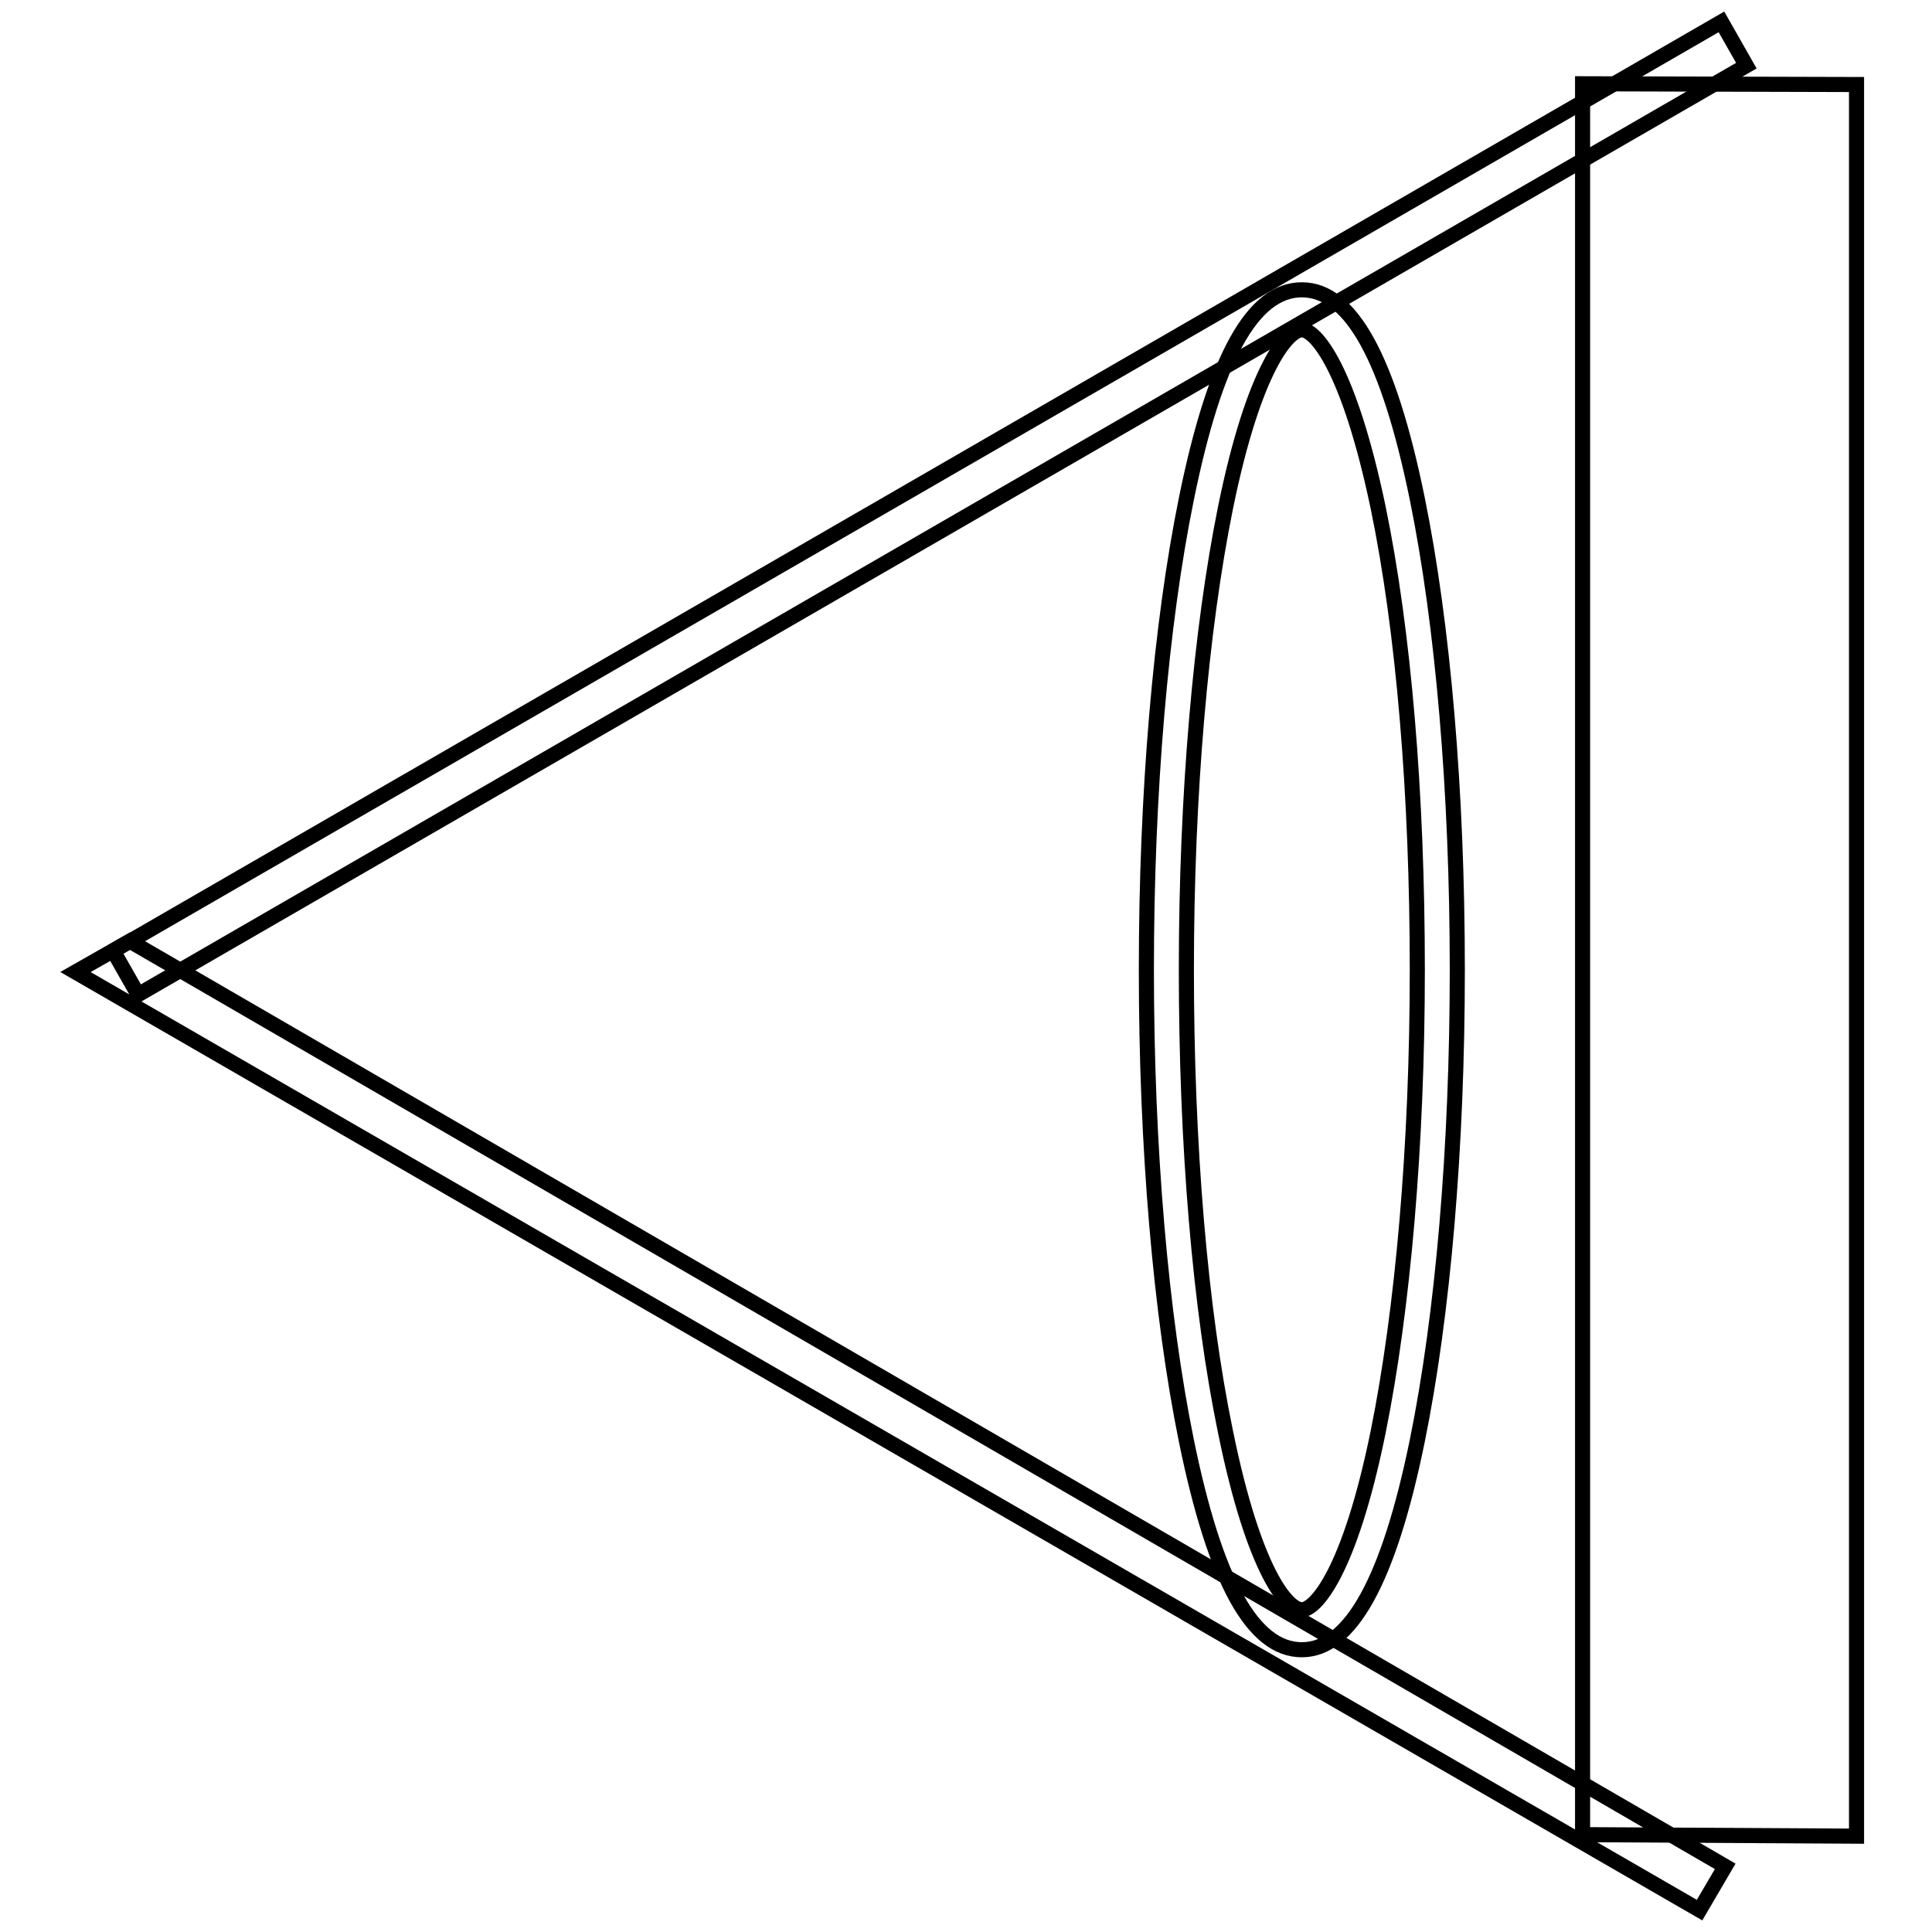
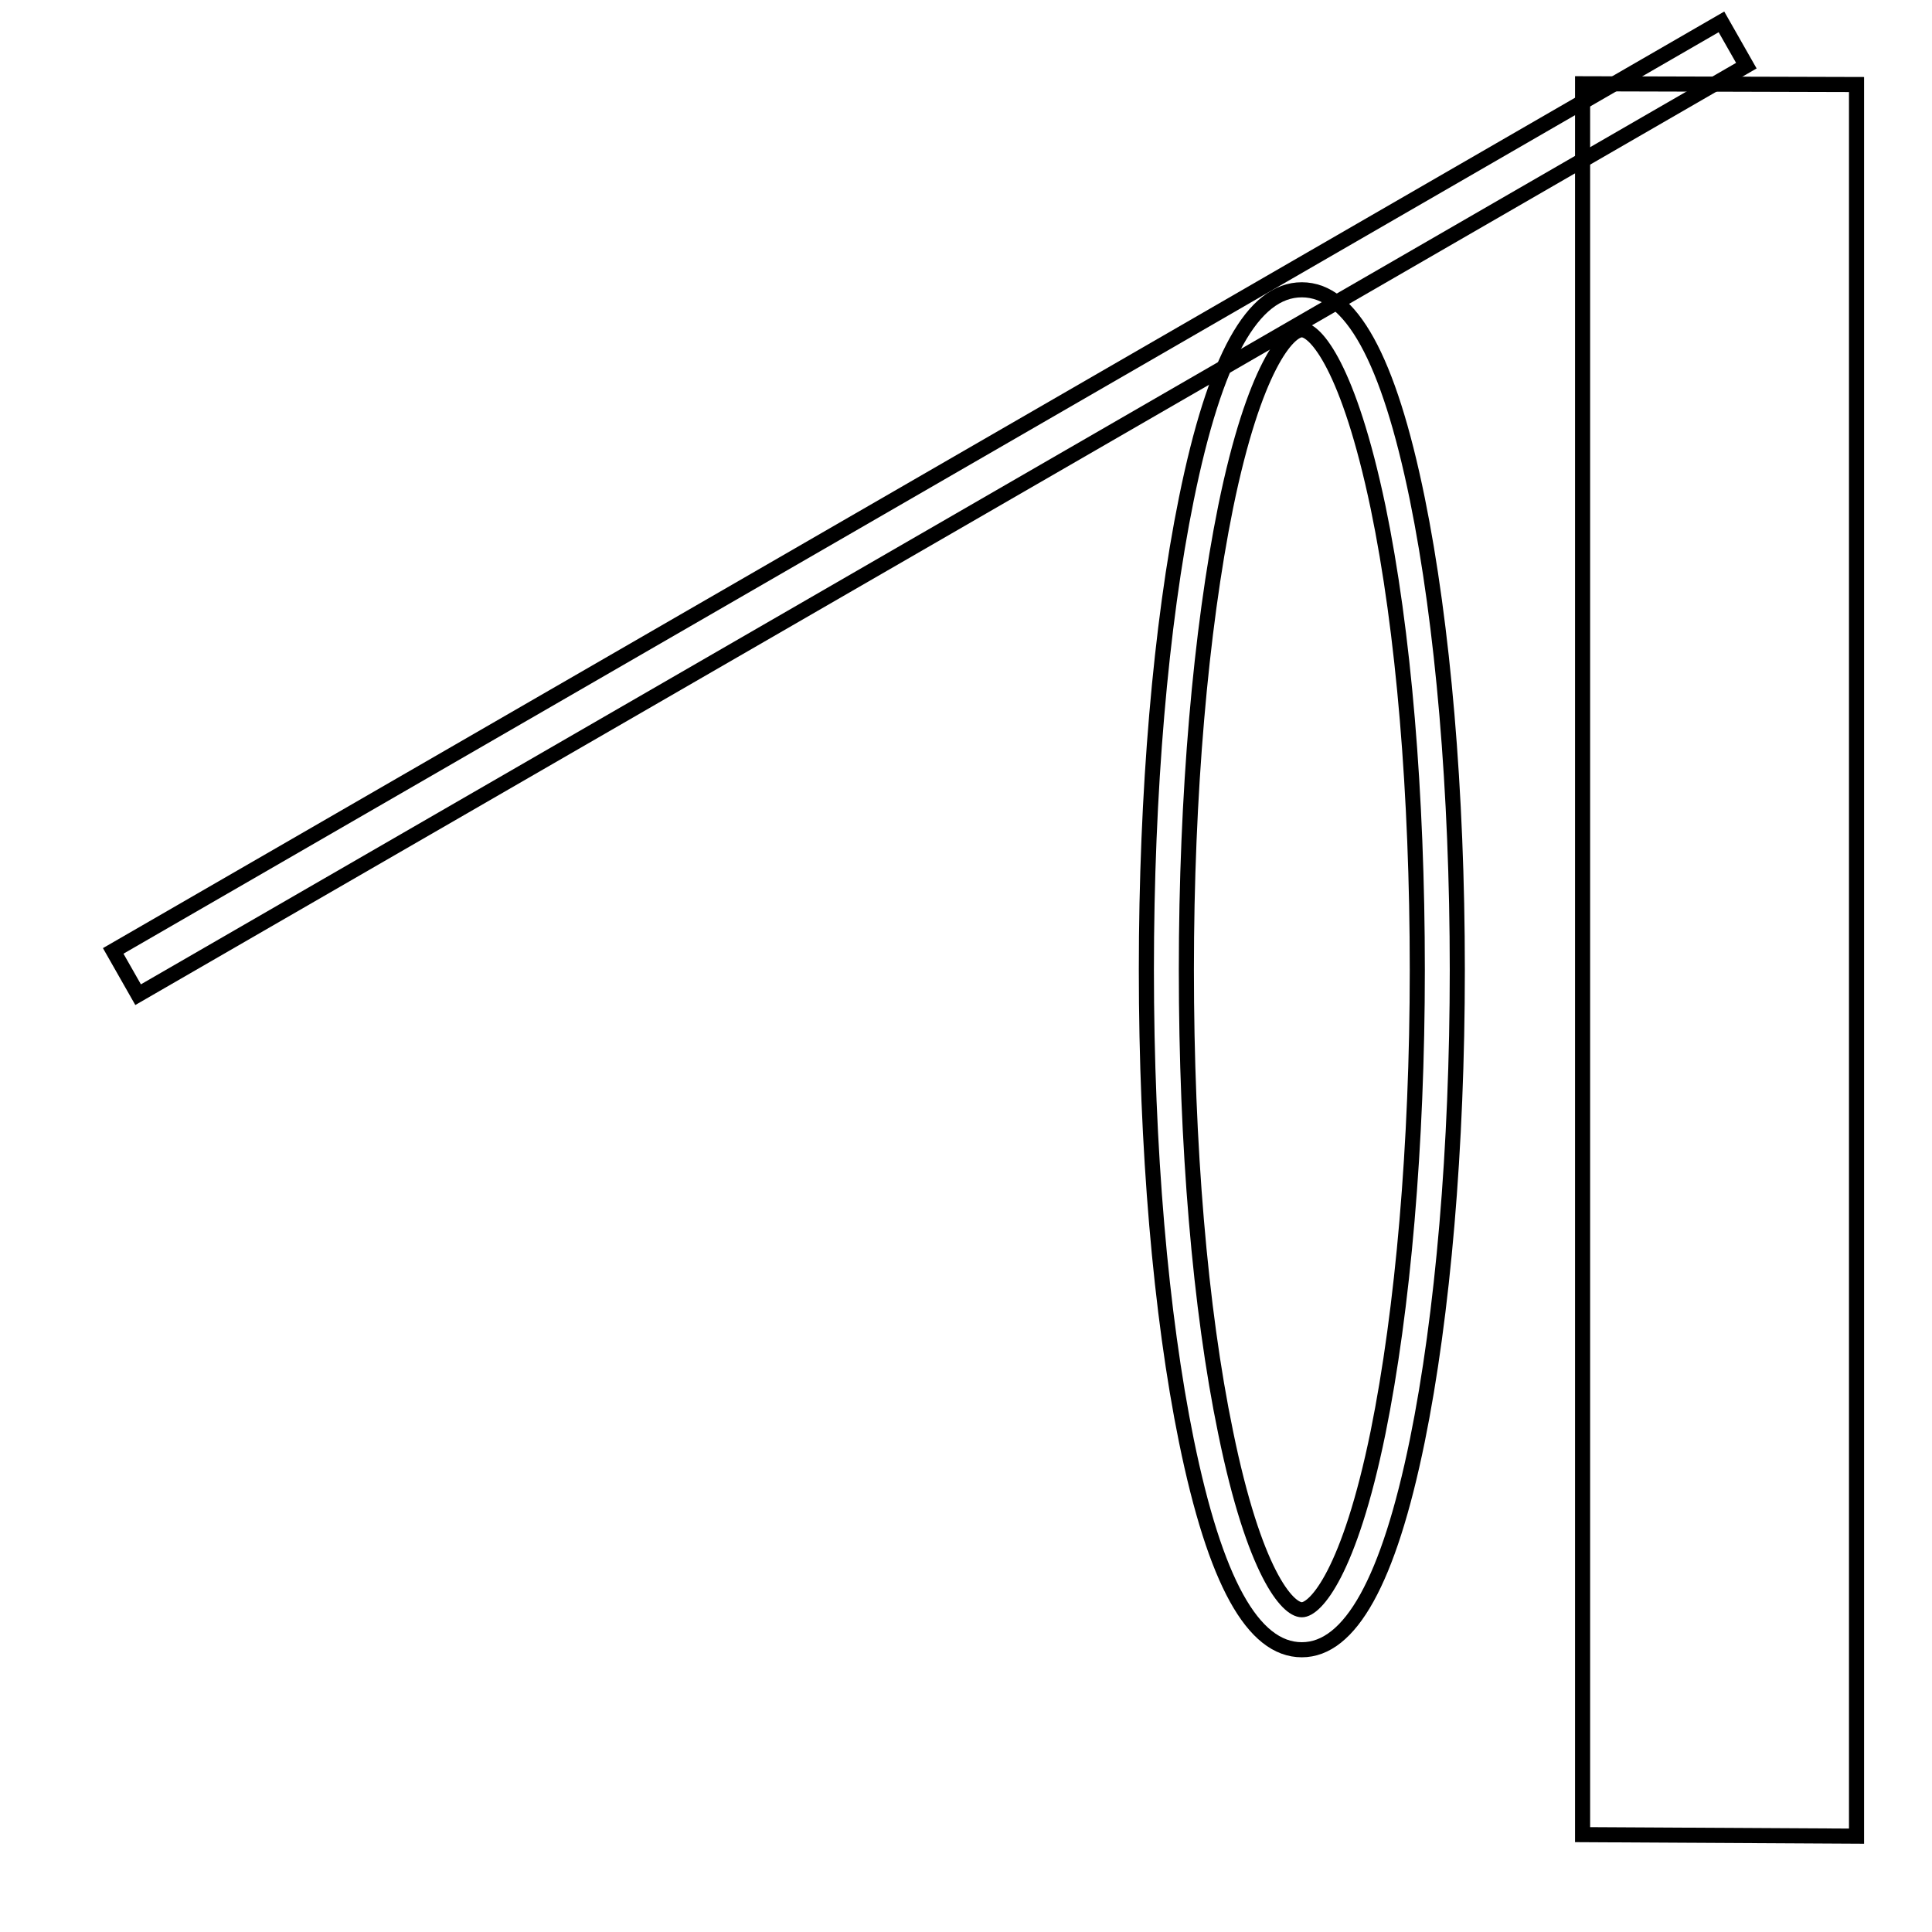
<svg xmlns="http://www.w3.org/2000/svg" version="1.1" x="0px" y="0px" viewBox="0 0 256 256" enable-background="new 0 0 256 256" xml:space="preserve">
  <g>
    <g>
      <path stroke-width="2" fill-opacity="0" stroke="#000000" d="M18.3,131.8l-3.3-5.8L228.1,2.9l3.3,5.8L18.3,131.8z" />
-       <path stroke-width="2" fill-opacity="0" stroke="#000000" d="M225.2,253.1L10,128.8l7.2-4.1l211.4,122.6L225.2,253.1z" />
      <path stroke-width="2" fill-opacity="0" stroke="#000000" d="M172.5,218.6c-6.5,0-11.5-9.1-15.3-27.7c-3.4-16.7-5.3-38.8-5.3-62.4c0-23.5,1.9-45.7,5.3-62.4c3.8-18.7,8.8-27.7,15.3-27.7c6.5,0,11.5,9.1,15.3,27.7c3.4,16.7,5.3,38.8,5.3,62.4c0,23.5-1.9,45.7-5.3,62.4C184,209.5,178.9,218.6,172.5,218.6z M172.5,43.7c-1.8,0-6.3,4.9-10.1,23.5c-3.3,16.3-5.2,38.1-5.2,61.3c0,23.2,1.8,44.9,5.2,61.3c3.8,18.6,8.2,23.5,10.1,23.5c1.8,0,6.3-4.9,10.1-23.5c3.3-16.3,5.2-38.1,5.2-61.3c0-23.2-1.8-44.9-5.2-61.3C178.7,48.6,174.3,43.7,172.5,43.7z" />
      <path stroke-width="2" fill-opacity="0" stroke="#000000" d="M246,243.3l-36.3-0.2v-232l36.3,0.1V243.3z" />
    </g>
  </g>
</svg>